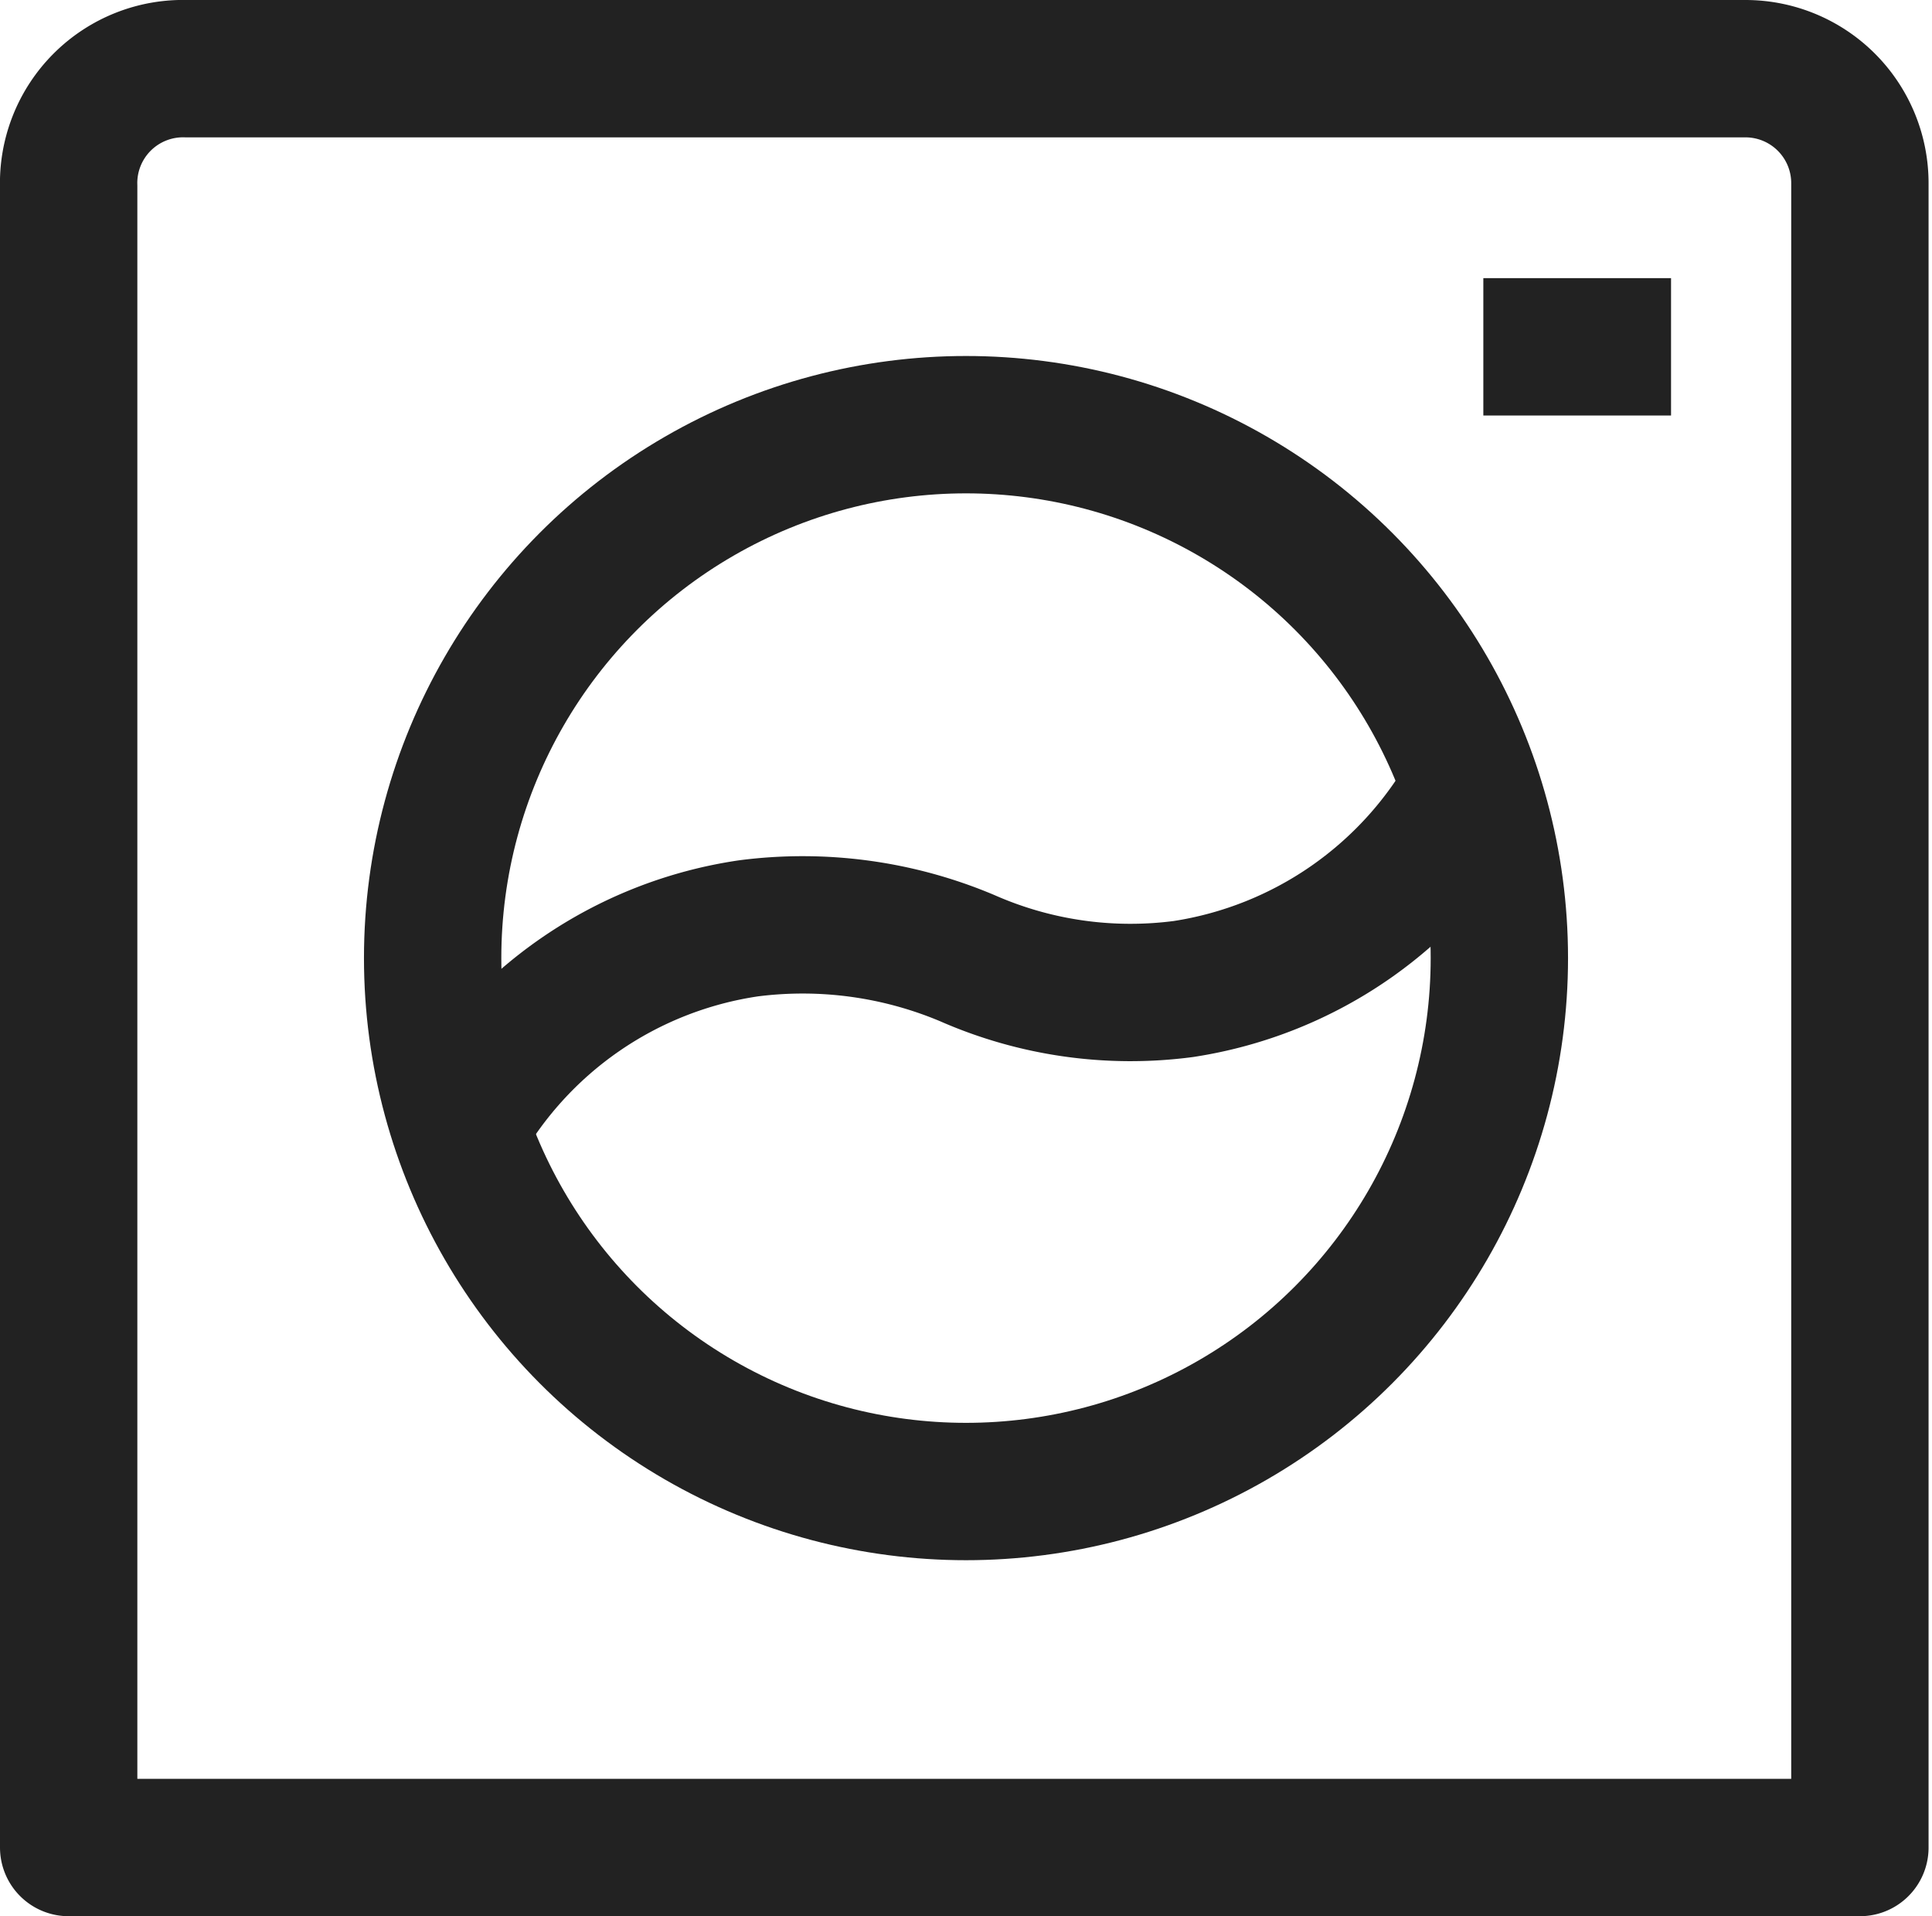
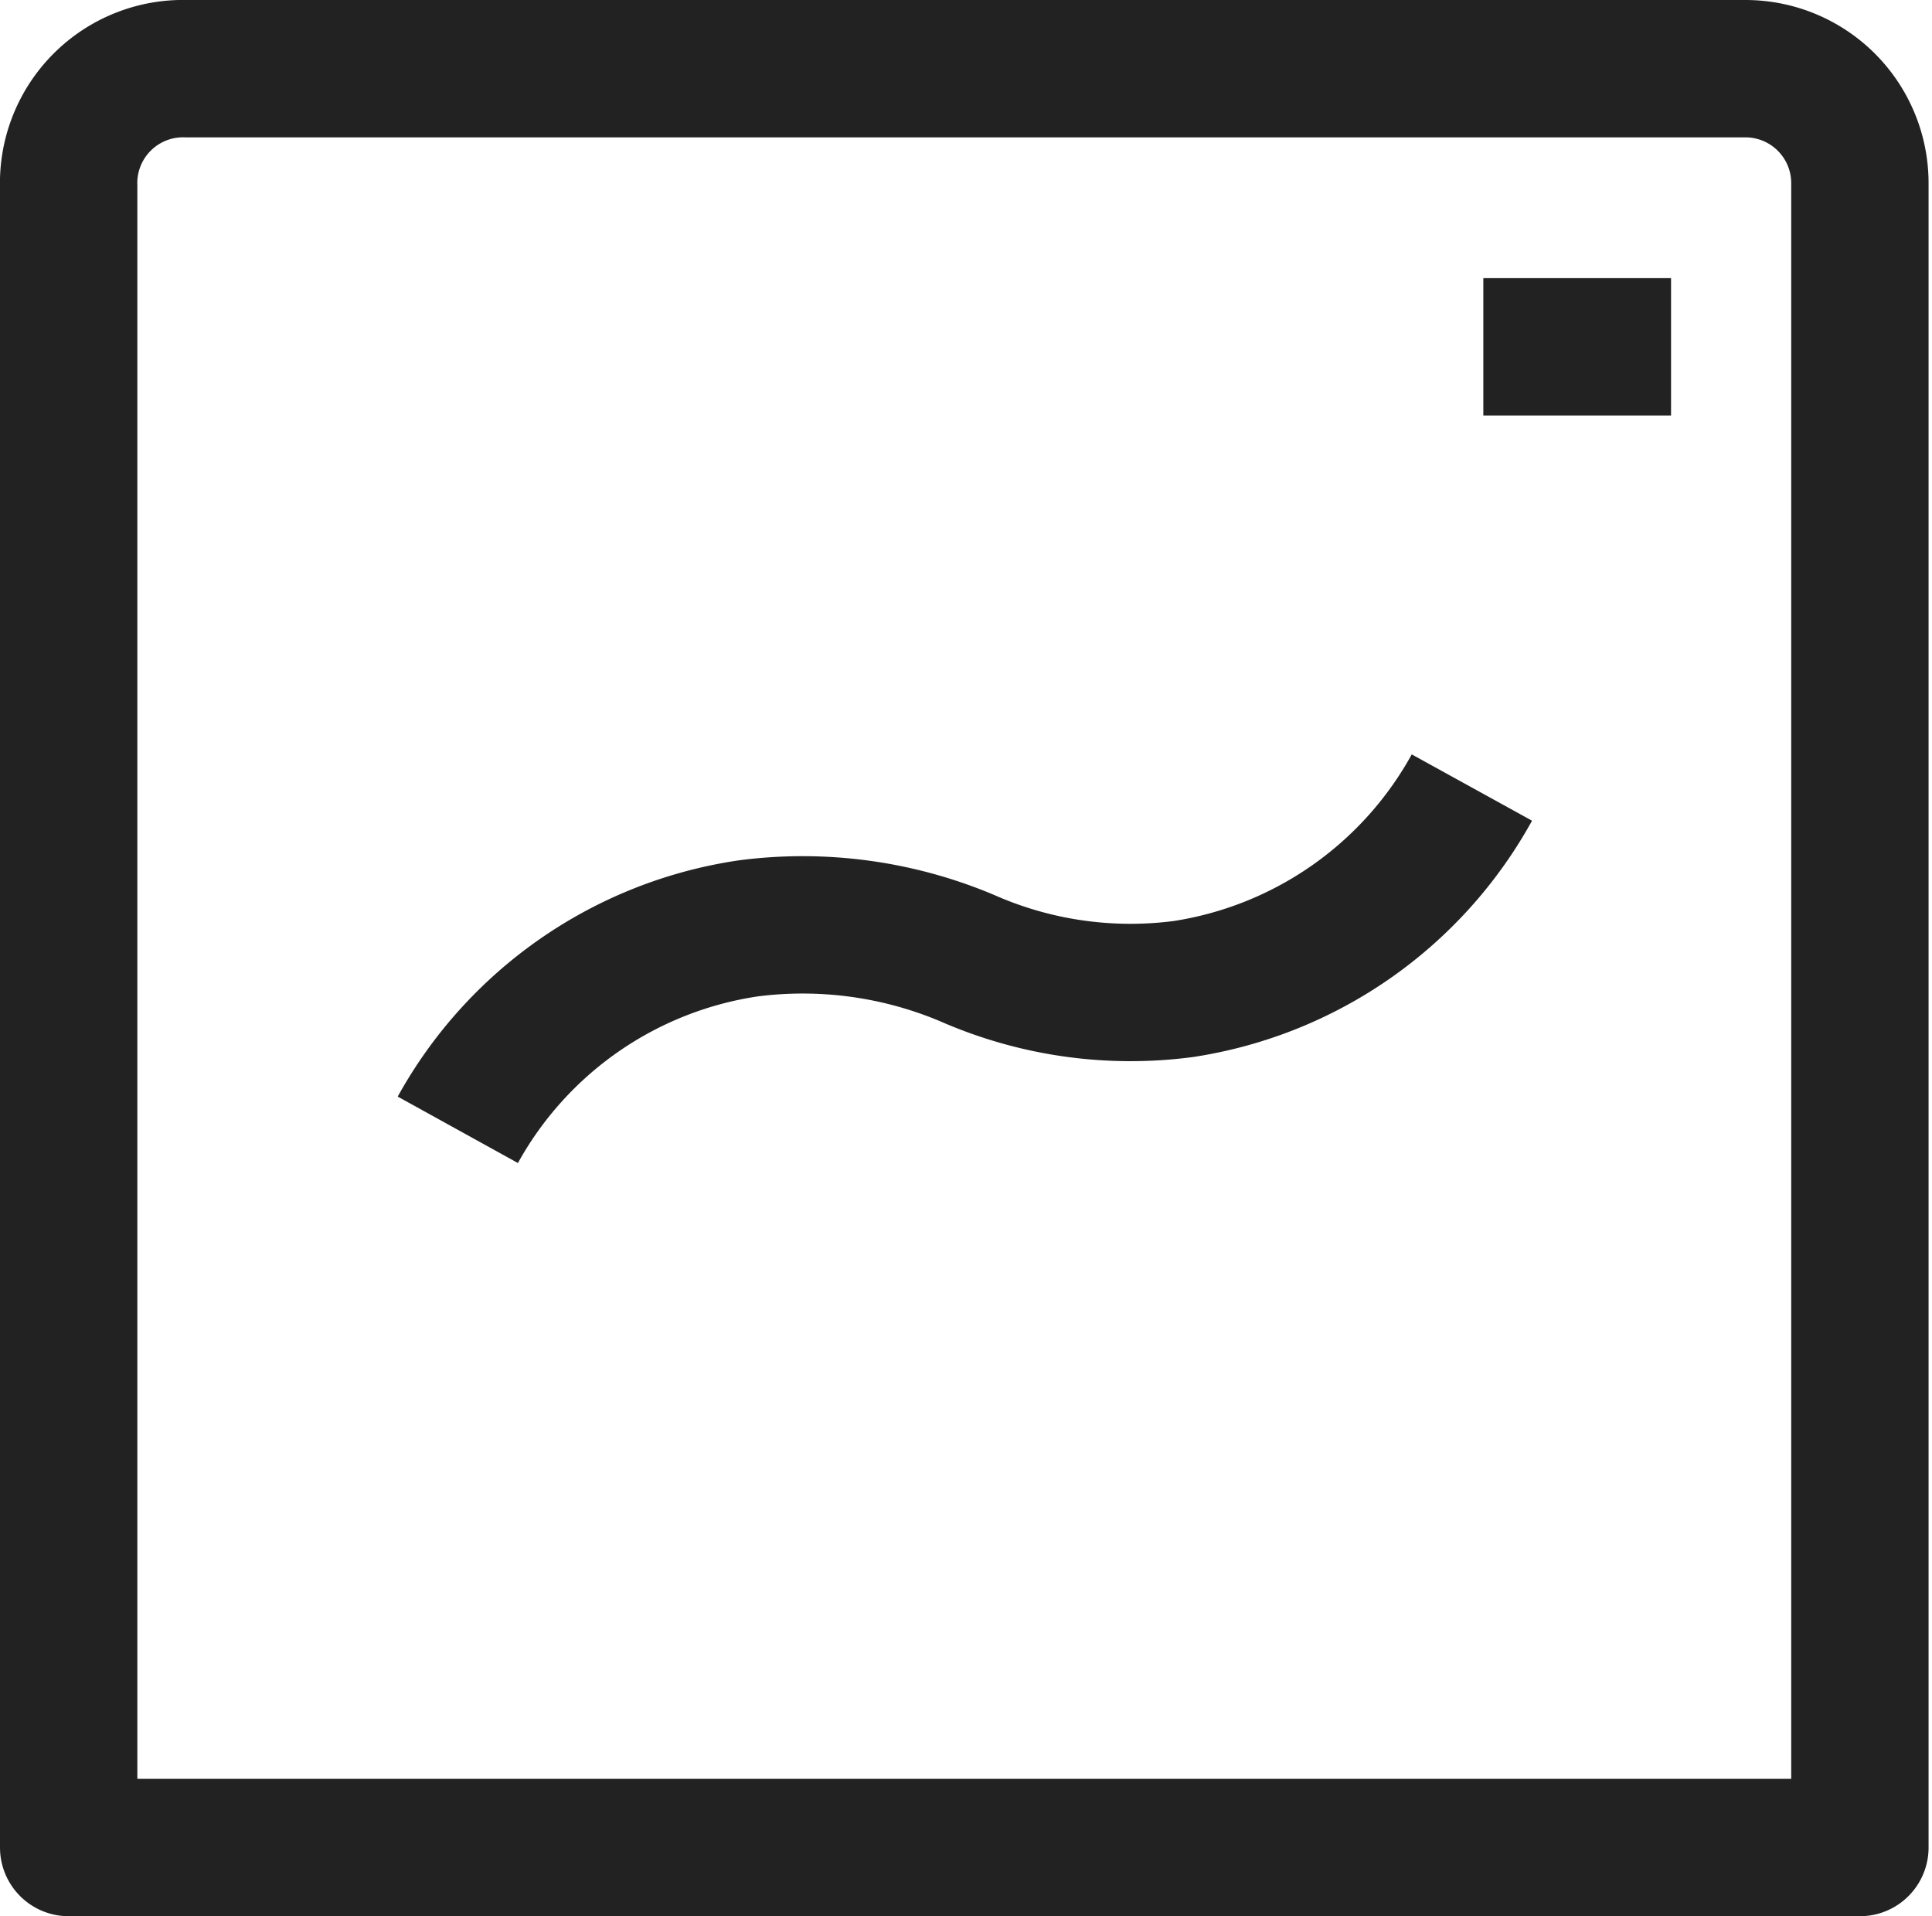
<svg xmlns="http://www.w3.org/2000/svg" viewBox="0 0 16.88 16.74">
  <g id="Layer_2" data-name="Layer 2">
    <g id="Layer_2-2" data-name="Layer 2">
      <path d="M1.63.6H15.25a1,1,0,0,1,1,1V16.14a0,0,0,0,1,0,0H.6a0,0,0,0,1,0,0V1.63A1,1,0,0,1,1.63.6Z" fill="none" stroke="#222" stroke-linejoin="round" stroke-width="1.2" />
-       <circle cx="8.44" cy="8.37" r="4.66" fill="none" stroke="#222" stroke-linejoin="round" stroke-width="1.2" />
      <path d="M4,9.87A3.48,3.48,0,0,1,6.54,8.11a3.7,3.7,0,0,1,1.91.26,3.54,3.54,0,0,0,1.89.27,3.48,3.48,0,0,0,2.52-1.76" fill="none" stroke="#222" stroke-linejoin="round" stroke-width="1.2" />
      <line x1="14.6" y1="3.03" x2="12.96" y2="3.03" fill="none" stroke="#222" stroke-linejoin="round" stroke-width="1.2" />
    </g>
  </g>
</svg>